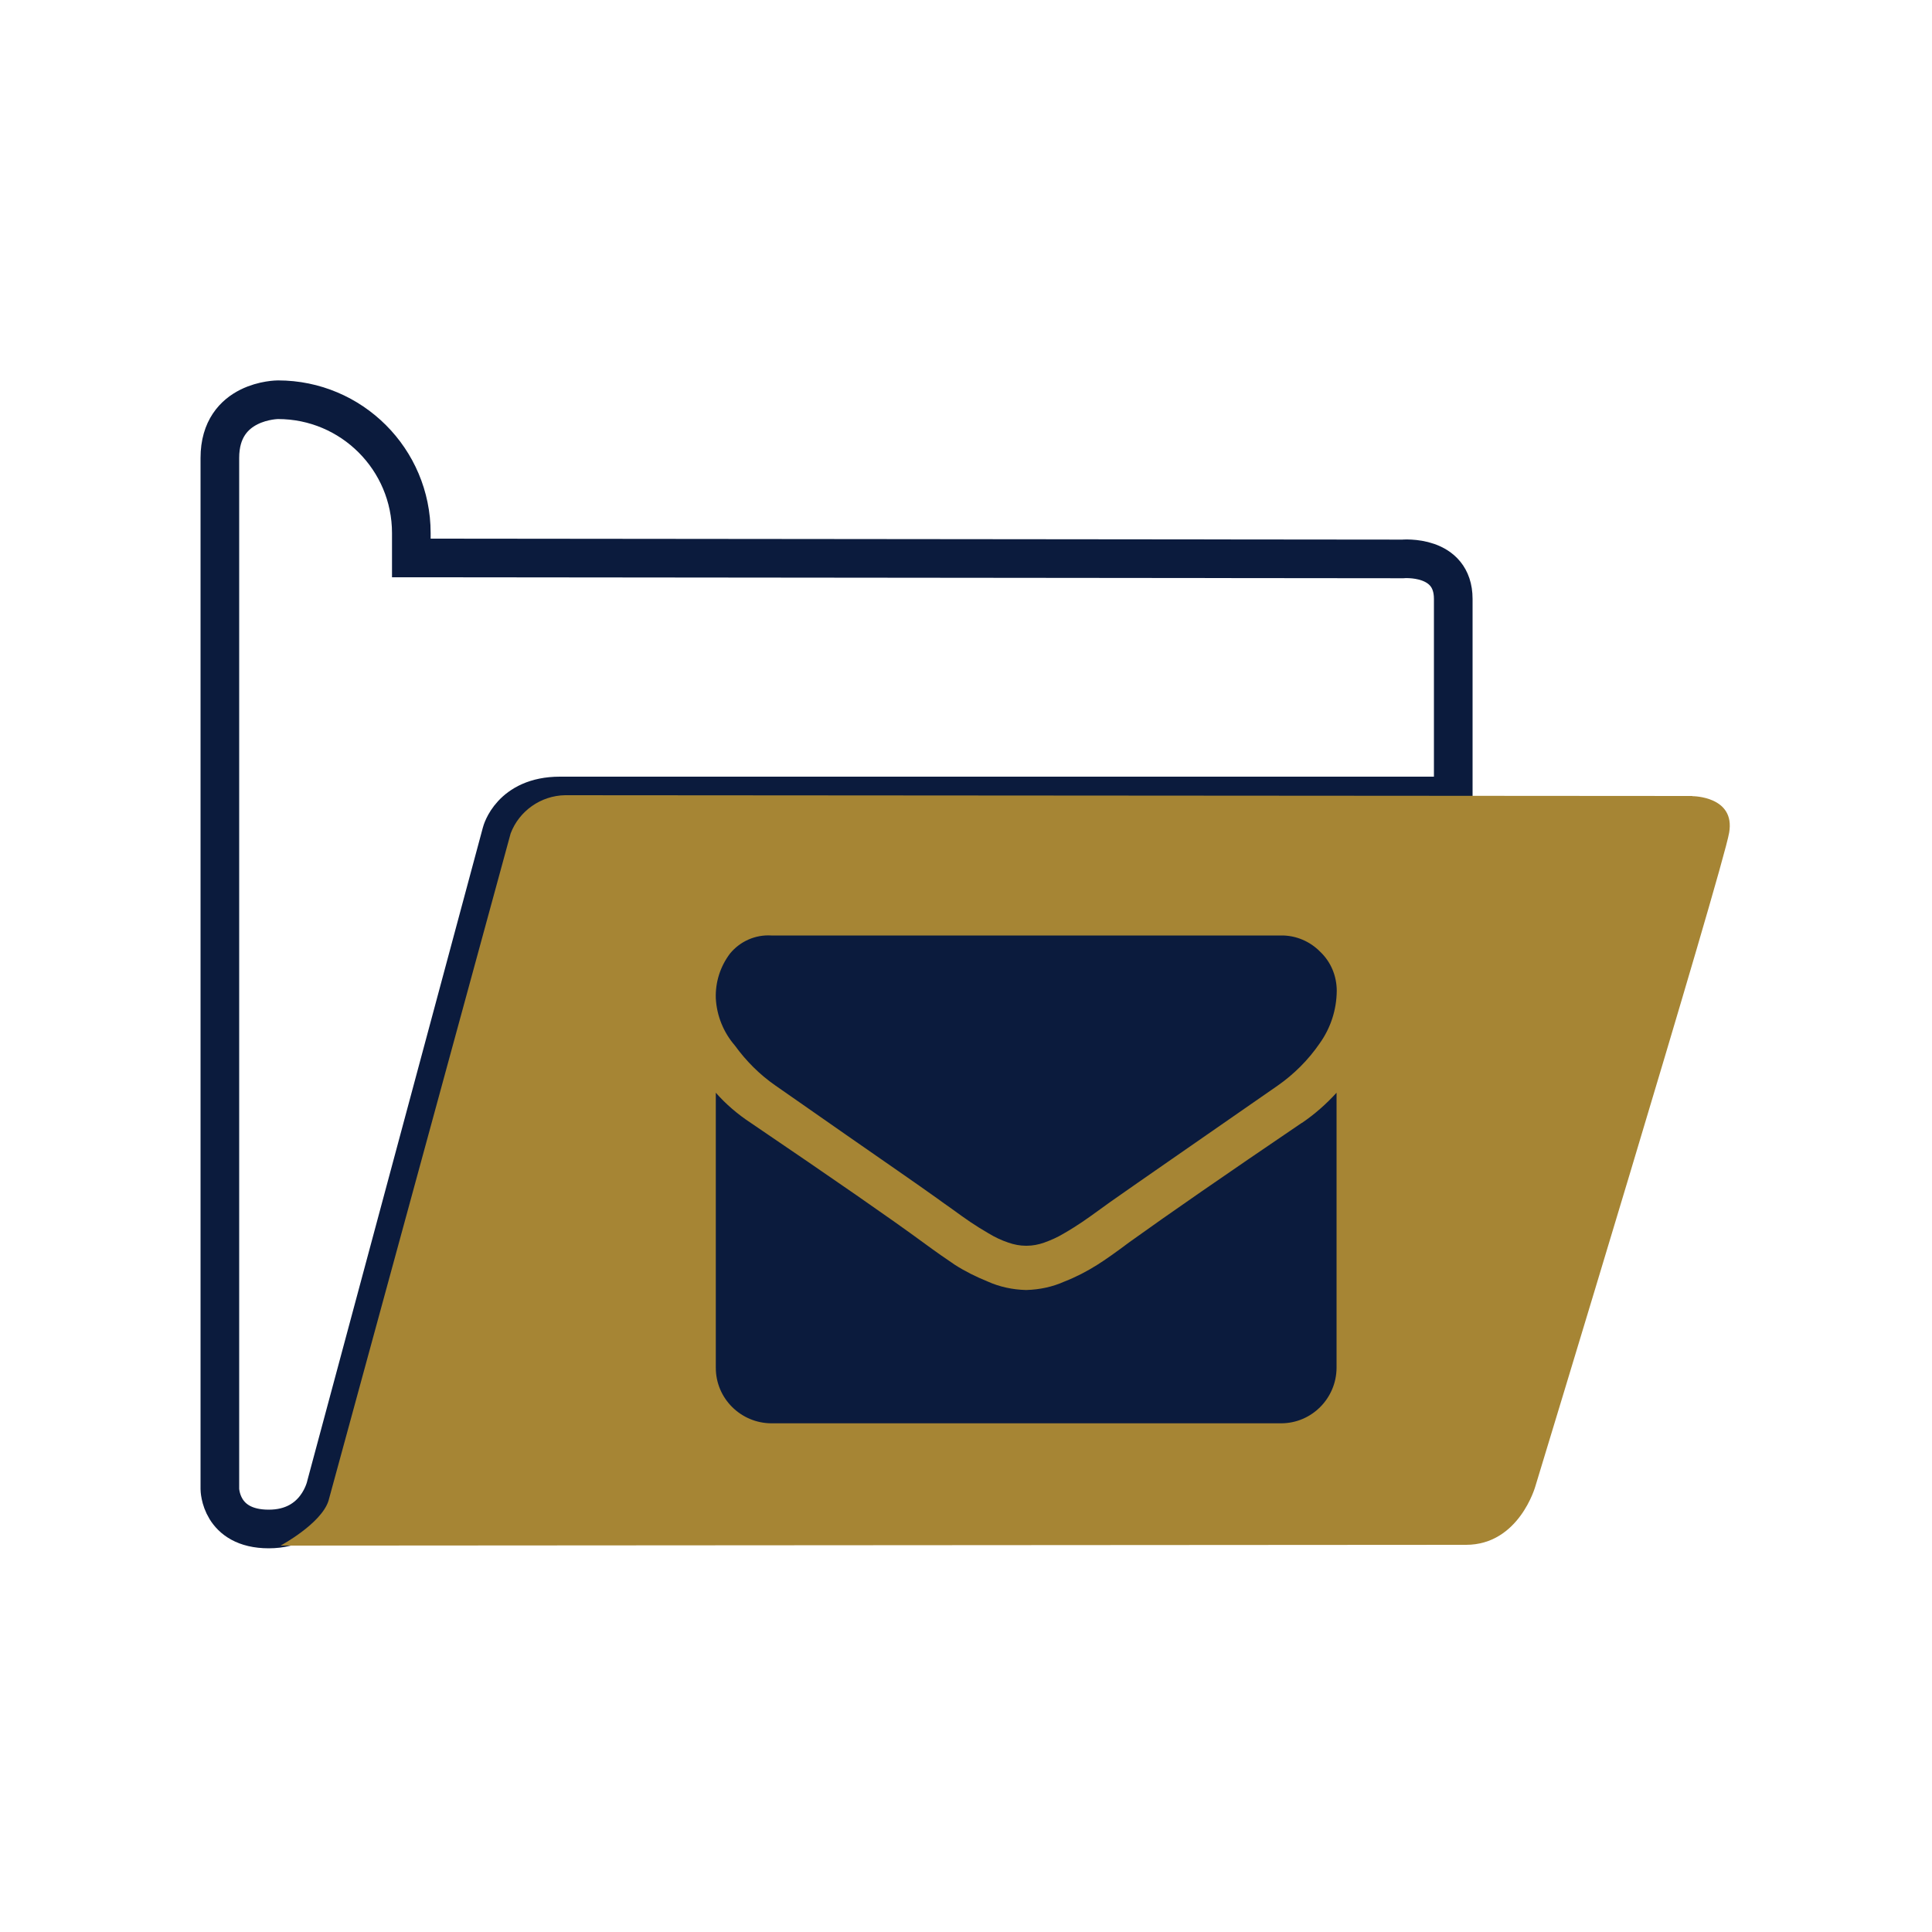
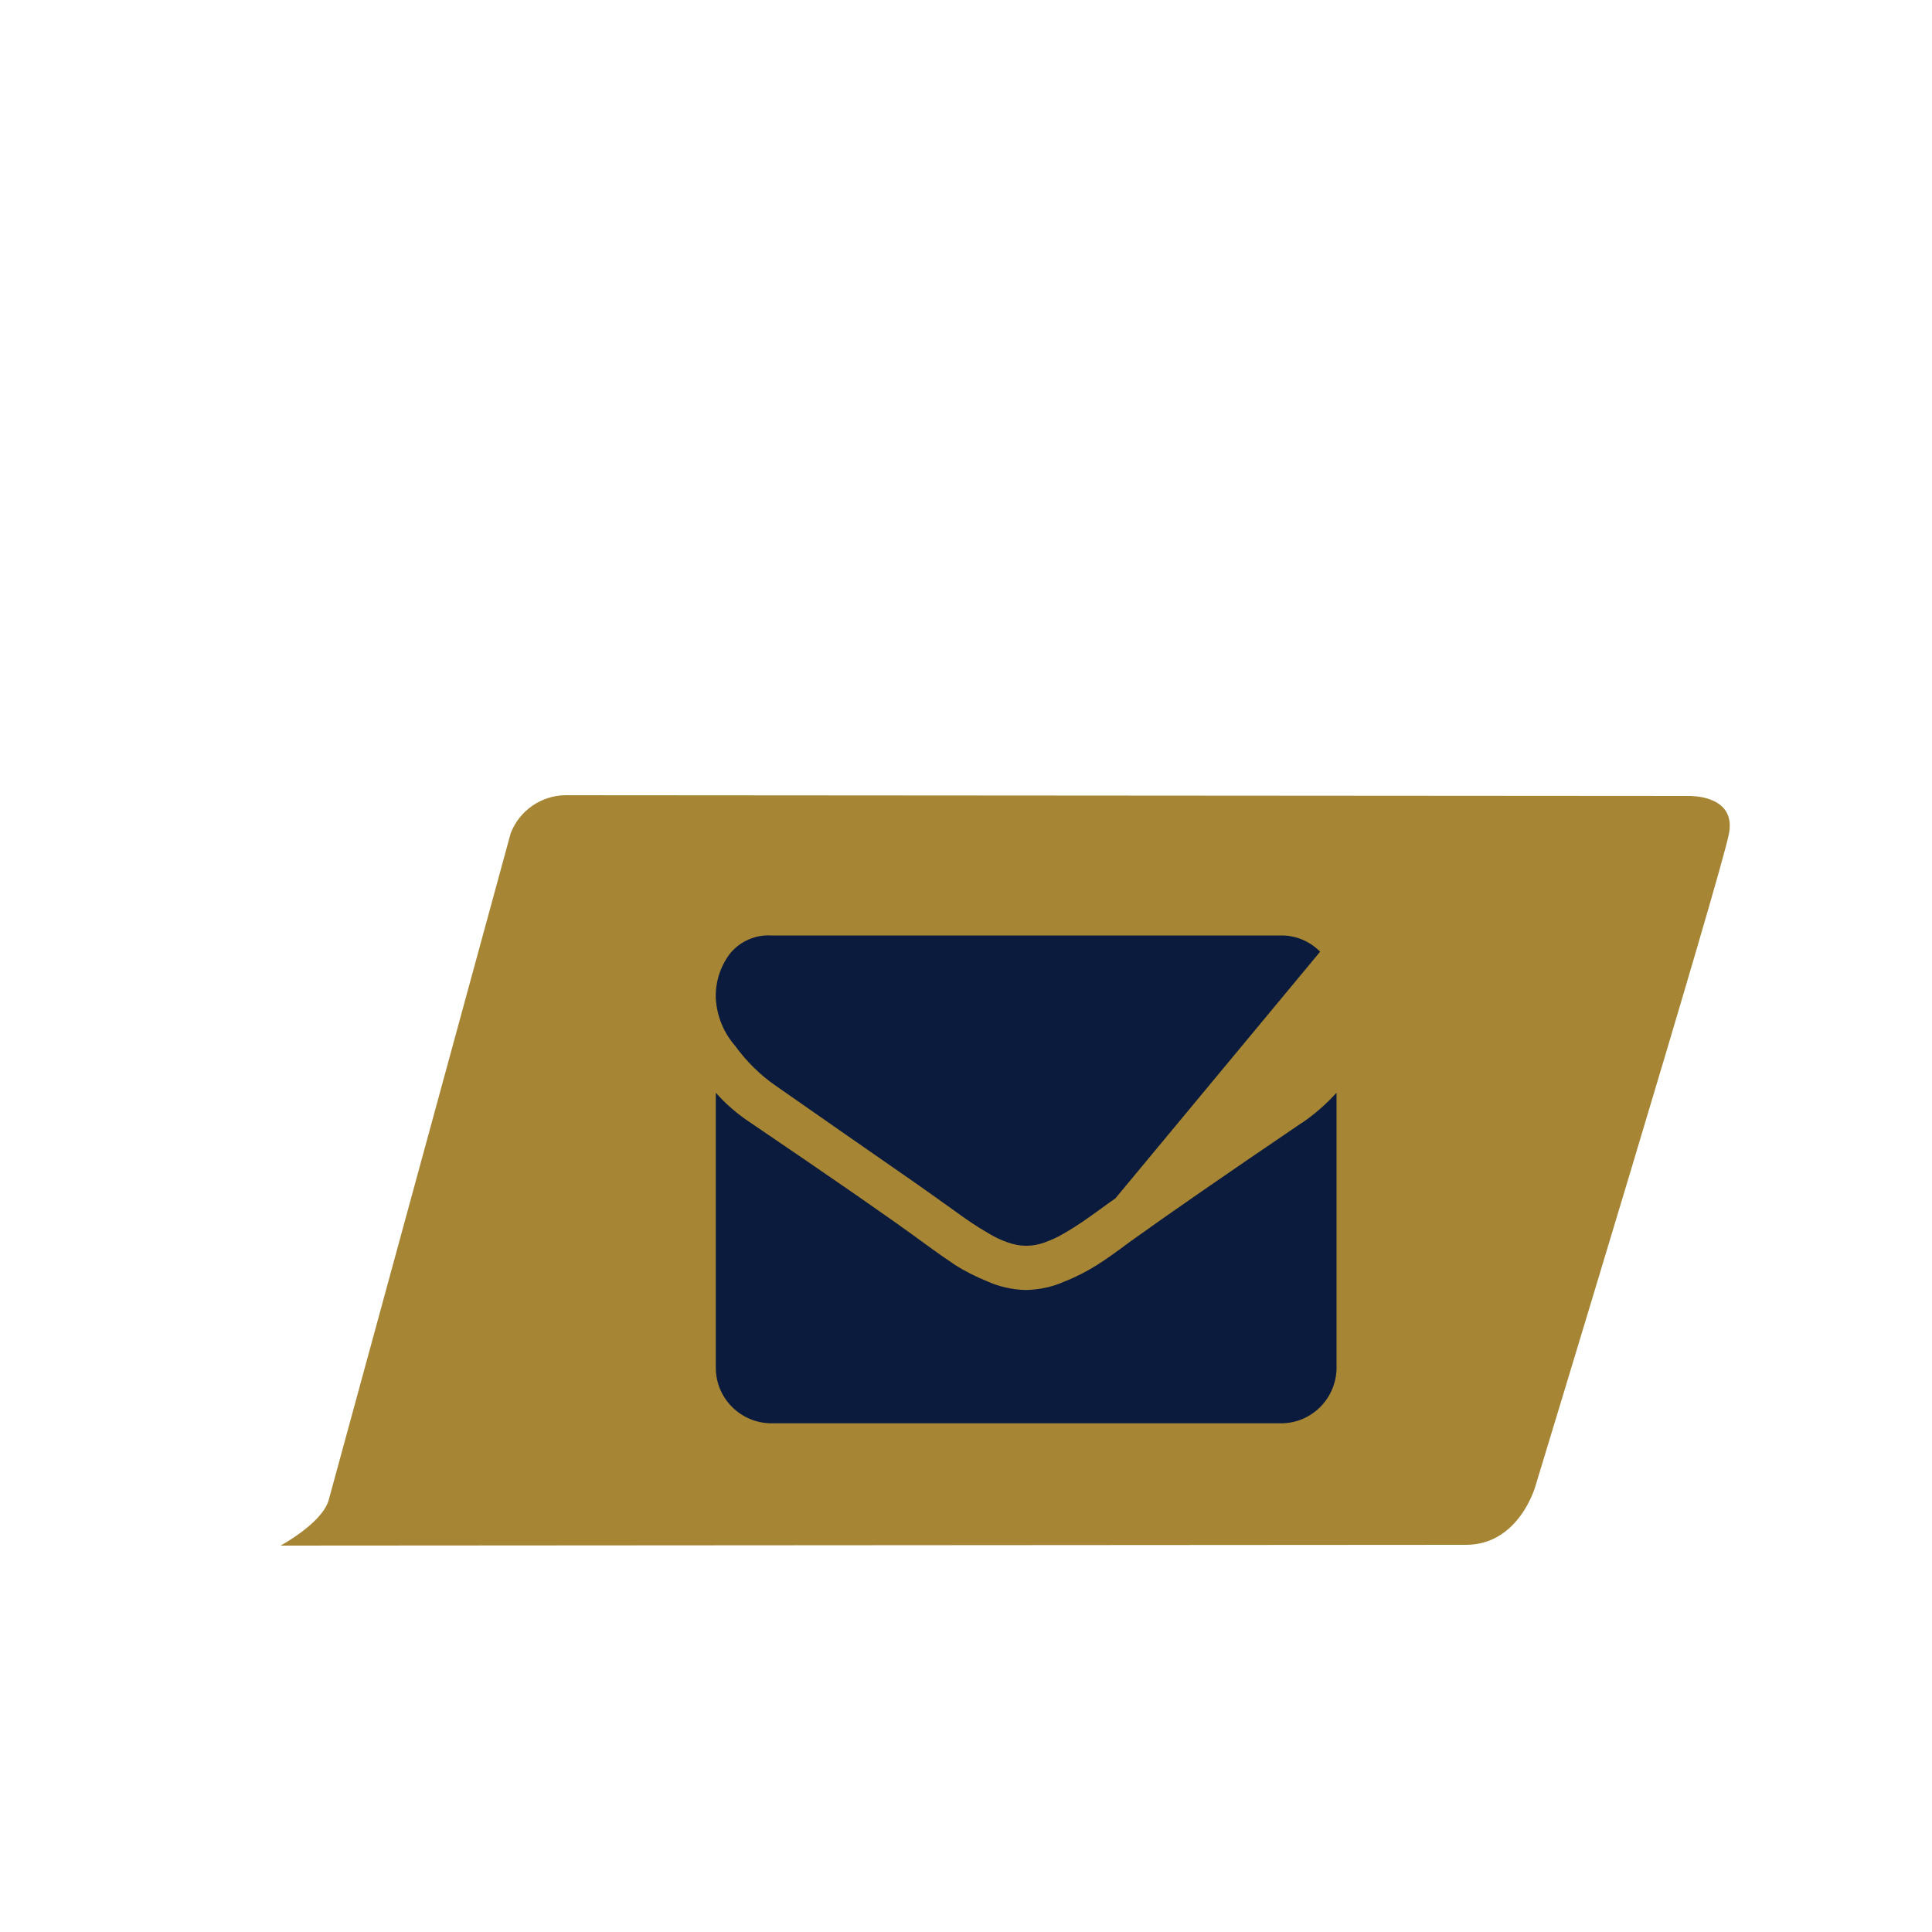
<svg xmlns="http://www.w3.org/2000/svg" id="mail-folder" viewBox="0 0 100 100">
-   <path d="M75.2,41.2H28.98c-2.55,0-3.02,1.89-3.02,1.89l-9.08,33.78s-.45,2.27-2.97,2.27-2.53-2.07-2.53-2.07V23.7c0-3.01,3.01-3.01,3.01-3.01h0c3.81,0,6.9,3.09,6.9,6.9v1.29l51.31.05s2.62-.24,2.62,2.07v10.19h-.01Z" style="fill: none; stroke: #0b1b3d; stroke-miterlimit: 10; stroke-width: 2px;" />
  <path d="M87.59,41.2l-58.34-.04c-1.25.02-2.38.81-2.82,1.98l-9.43,34.55c-.39,1.19-2.48,2.31-2.48,2.31l61.36-.04c2.75,0,3.59-3.03,3.59-3.03,0,0,9.71-31.91,10.03-33.83.33-1.89-1.89-1.89-1.89-1.89h-.01Z" style="fill: #a68534;" />
-   <path d="M67.38,58.12c-3.92,2.66-6.9,4.72-8.93,6.18-.68.51-1.23.9-1.66,1.17-.54.34-1.1.63-1.69.86-.62.28-1.29.42-1.97.44h-.04c-.68-.02-1.35-.16-1.97-.44-.59-.24-1.16-.52-1.69-.86-.42-.28-.98-.67-1.66-1.17-1.62-1.19-4.59-3.25-8.91-6.18-.67-.44-1.28-.96-1.81-1.56v14.24c0,1.58,1.29,2.86,2.87,2.87h26.39c1.58,0,2.86-1.29,2.87-2.87v-14.24c-.54.59-1.13,1.11-1.79,1.56h0ZM68.33,49.26c-.53-.54-1.26-.85-2.02-.84h-26.39c-.82-.05-1.61.3-2.13.93-.51.67-.77,1.49-.74,2.33.05.9.4,1.76.99,2.44.58.8,1.29,1.51,2.1,2.07.41.28,1.63,1.14,3.67,2.56s3.61,2.5,4.7,3.28c.11.08.37.27.77.55.38.28.71.51.96.68s.57.37.93.58c.33.2.67.36,1.03.48.29.1.59.16.9.16h.04c.31,0,.61-.06.9-.16.36-.13.7-.28,1.03-.48.37-.21.67-.41.93-.58.26-.18.58-.4.96-.68s.64-.46.77-.55c1.09-.77,3.9-2.71,8.39-5.83.86-.6,1.6-1.34,2.19-2.2.57-.8.87-1.74.88-2.71,0-.77-.3-1.5-.86-2.03h0,0Z" style="fill: #0b1b3d; fill-rule: evenodd;" />
+   <path d="M67.38,58.12c-3.92,2.66-6.9,4.72-8.93,6.18-.68.51-1.23.9-1.66,1.17-.54.34-1.1.63-1.69.86-.62.28-1.29.42-1.97.44h-.04c-.68-.02-1.35-.16-1.97-.44-.59-.24-1.16-.52-1.69-.86-.42-.28-.98-.67-1.66-1.17-1.62-1.19-4.59-3.25-8.91-6.18-.67-.44-1.28-.96-1.81-1.56v14.24c0,1.58,1.29,2.86,2.87,2.87h26.39c1.58,0,2.86-1.29,2.87-2.87v-14.24c-.54.59-1.13,1.11-1.79,1.56h0ZM68.33,49.26c-.53-.54-1.26-.85-2.02-.84h-26.39c-.82-.05-1.61.3-2.13.93-.51.67-.77,1.49-.74,2.33.05.9.4,1.76.99,2.44.58.8,1.29,1.51,2.1,2.07.41.28,1.63,1.14,3.67,2.56s3.61,2.5,4.7,3.28c.11.08.37.27.77.55.38.28.71.51.96.68s.57.37.93.58c.33.2.67.36,1.03.48.29.1.59.16.9.16h.04c.31,0,.61-.06.9-.16.36-.13.7-.28,1.03-.48.37-.21.67-.41.93-.58.26-.18.58-.4.96-.68s.64-.46.77-.55h0,0Z" style="fill: #0b1b3d; fill-rule: evenodd;" />
</svg>